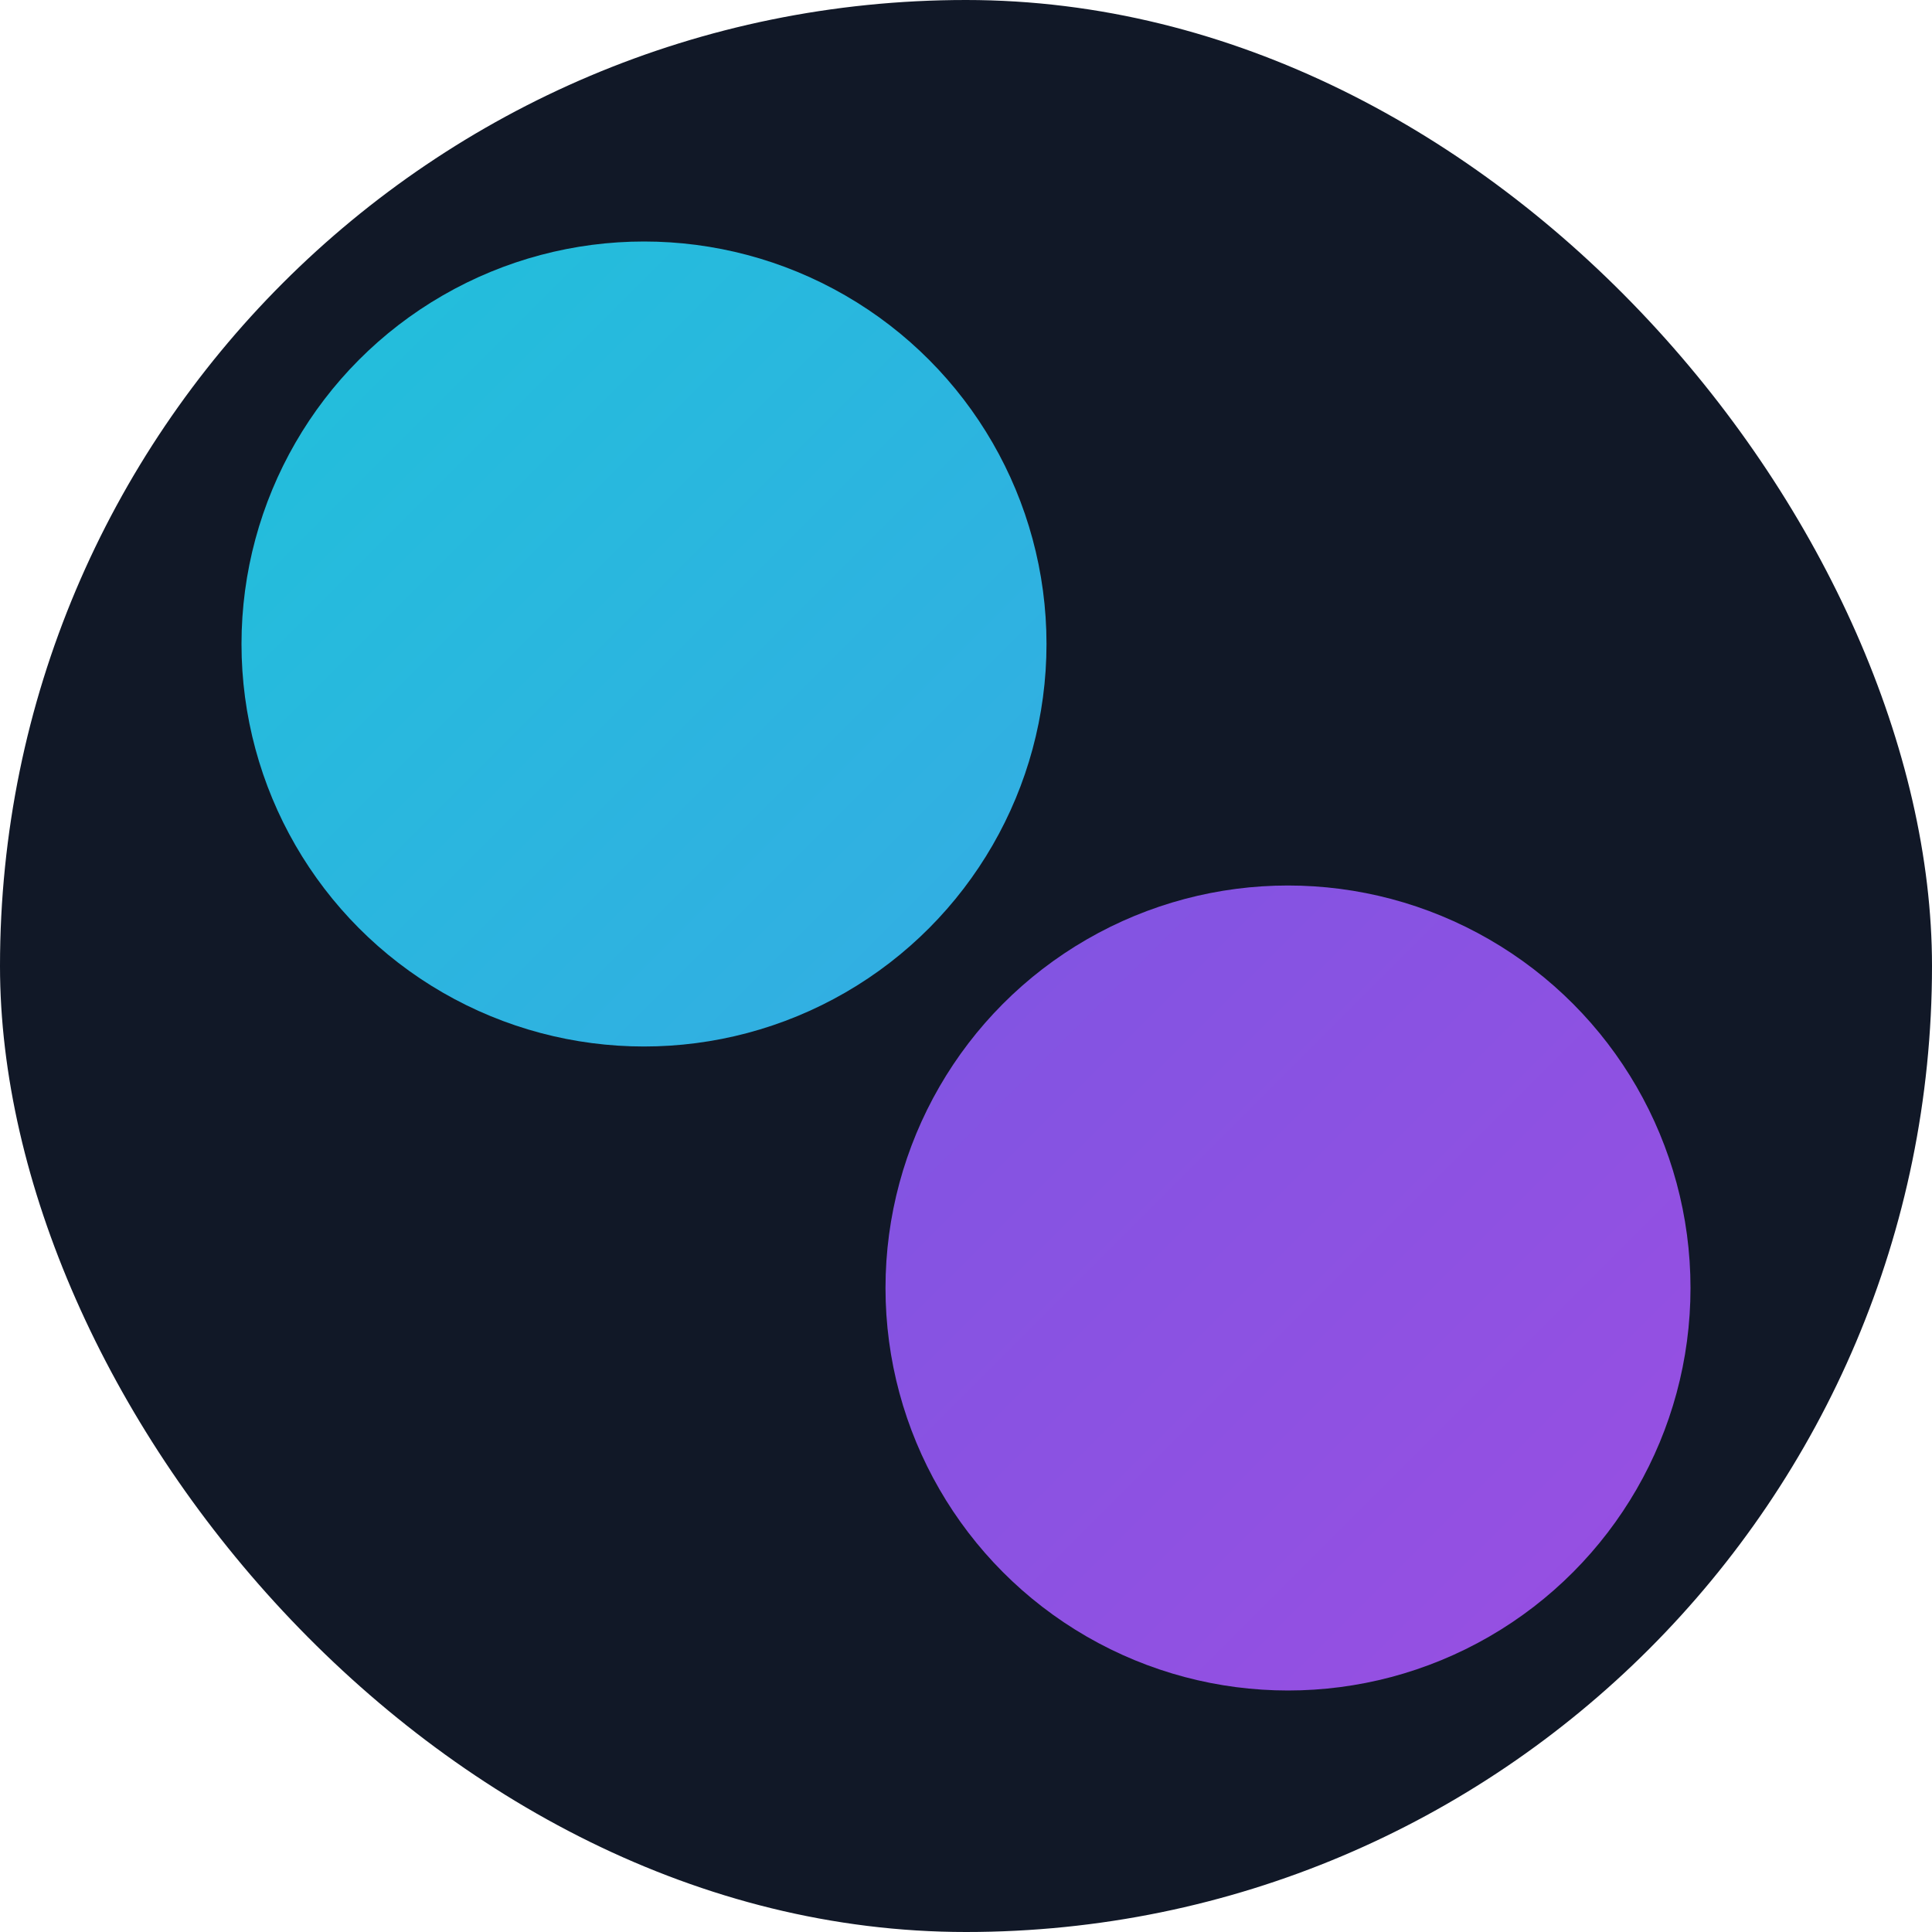
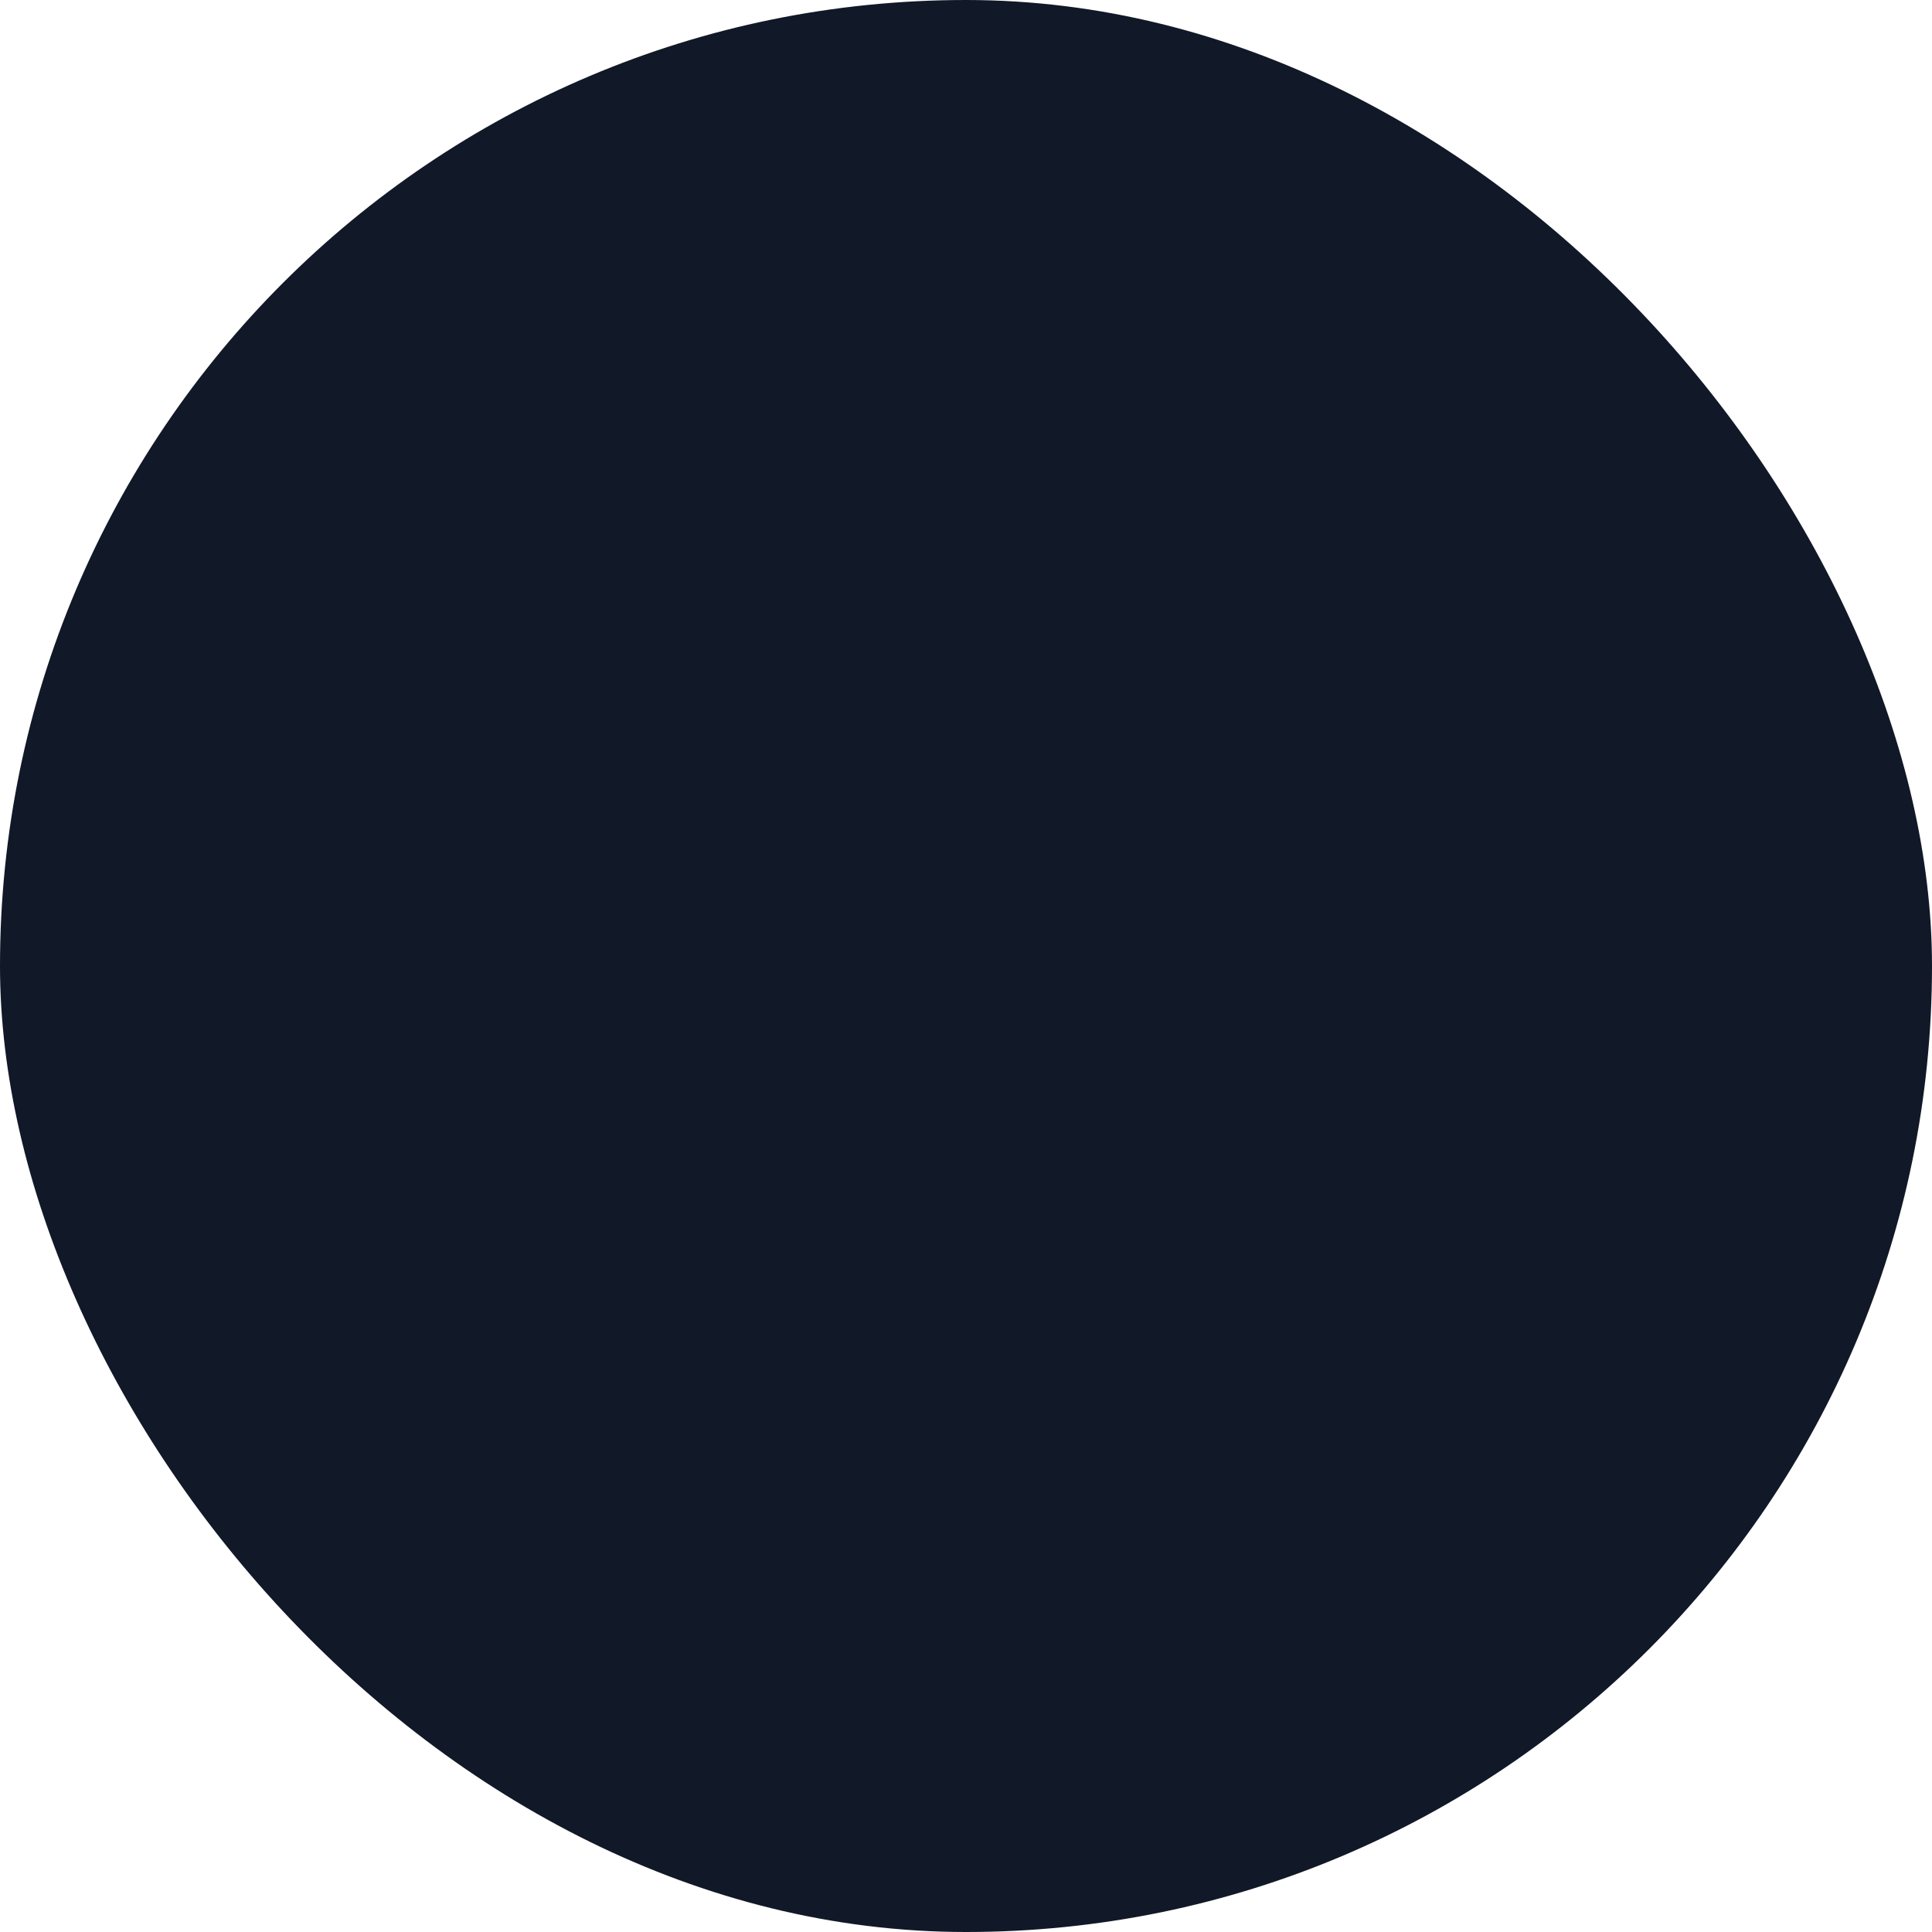
<svg xmlns="http://www.w3.org/2000/svg" width="256" height="256" viewBox="0 0 24 24">
  <rect width="24" height="24" rx="12" fill="#111827" />
  <defs>
    <linearGradient id="gradient1" x1="0%" y1="0%" x2="100%" y2="100%">
      <stop offset="0%" stop-color="#22d3ee" />
      <stop offset="100%" stop-color="#38bdf8" />
    </linearGradient>
    <linearGradient id="gradient2" x1="0%" y1="0%" x2="100%" y2="100%">
      <stop offset="0%" stop-color="#8b5cf6" />
      <stop offset="100%" stop-color="#a855f7" />
    </linearGradient>
  </defs>
-   <circle cx="8" cy="8" r="5" fill="url(#gradient1)" opacity="0.9" />
-   <circle cx="16" cy="16" r="5" fill="url(#gradient2)" opacity="0.9" />
</svg>